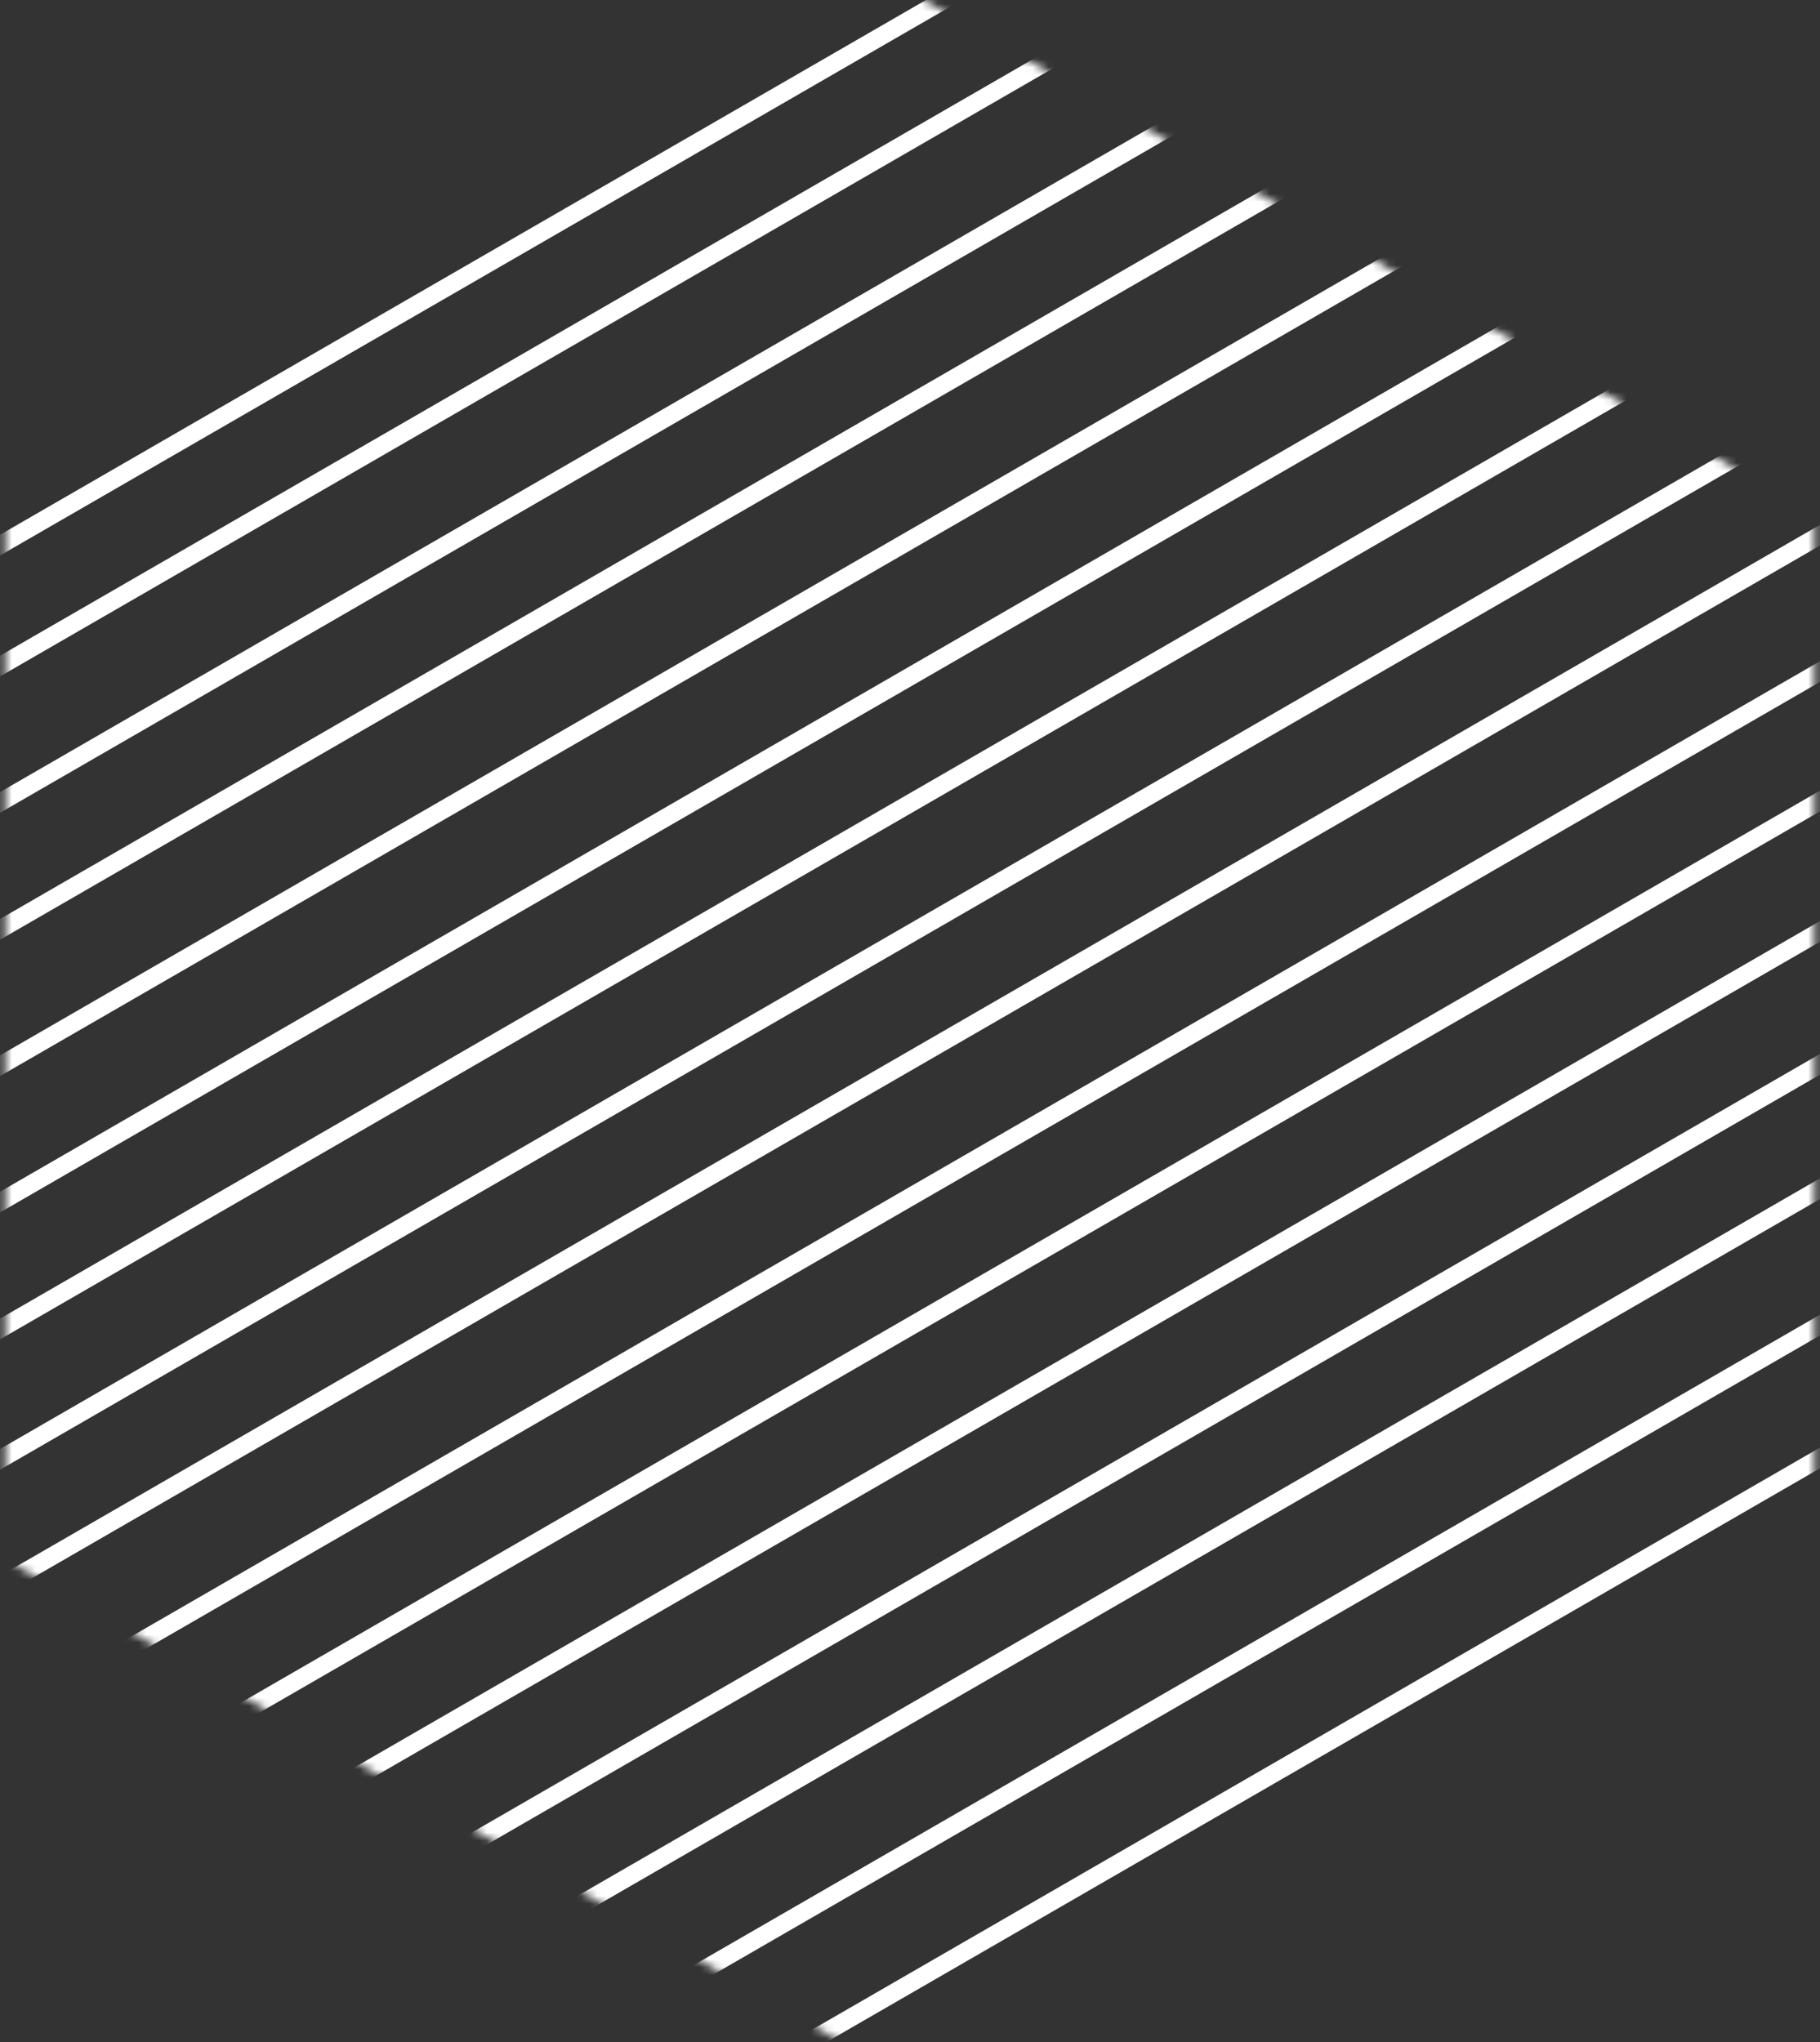
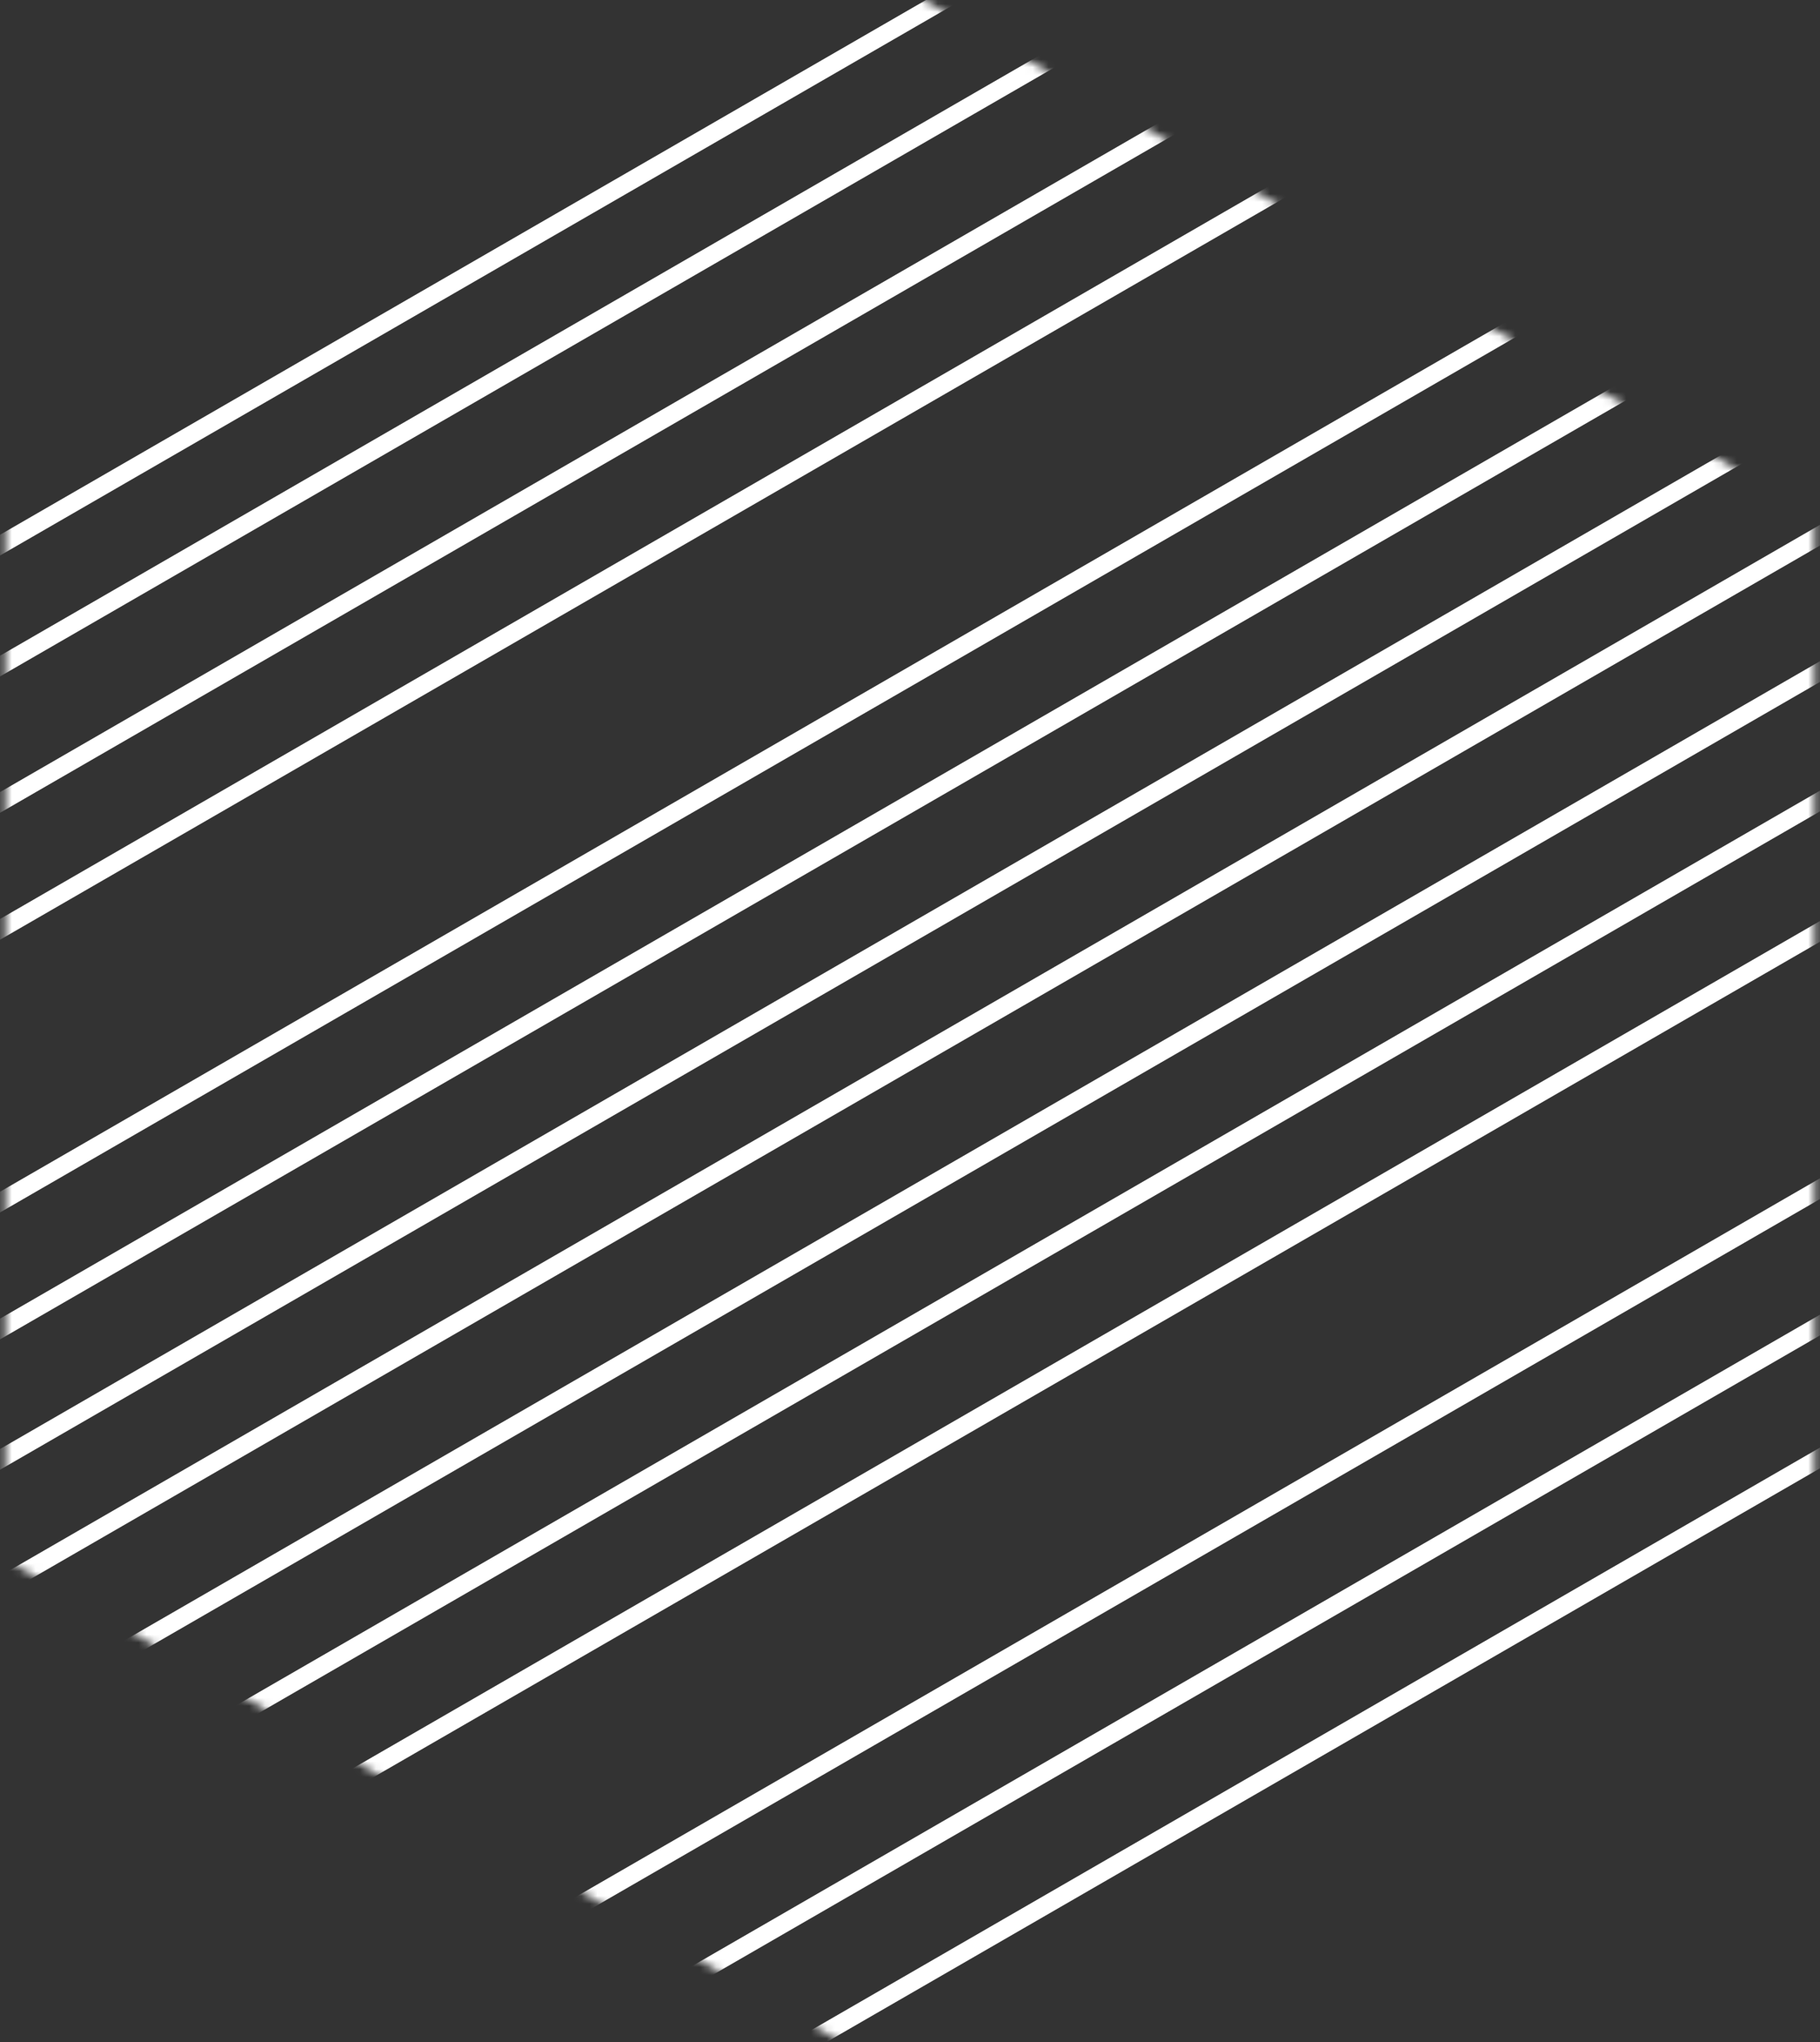
<svg xmlns="http://www.w3.org/2000/svg" xmlns:xlink="http://www.w3.org/1999/xlink" width="230px" height="258px" viewBox="0 0 230 258" version="1.1">
  <rect x="0" y="0" width="230" height="258" fill="#333333" stroke="none" />
  <title>Group 14@2x</title>
  <desc>Created with Sketch.</desc>
  <defs>
    <polygon id="path-1" points="132 0 246.315 66 246.315 198 132 264 17.685 198 17.685 66" />
  </defs>
  <g id="Homepage" stroke="none" stroke-width="1" fill="none" fill-rule="evenodd">
    <g id="TEA_Software-Comparison_dt_2a" transform="translate(-130, -1749)">
      <g id="SECTION-4" transform="translate(0, 1664)">
        <g id="Group-14" transform="translate(113, 84)">
          <mask id="mask-2" fill="white">
            <use xlink:href="#path-1" />
          </mask>
          <g id="Mask" />
          <g mask="url(#mask-2)" fill="#FFFFFF">
            <g transform="translate(130.786, 136.115) rotate(-300) translate(-130.786, -136.115) translate(-14.714, -0.885)">
              <rect id="Rectangle" x="0.644" y="0.609" width="2.269" height="271.564" />
-               <rect id="Rectangle-Copy-26" x="15.184" y="1.143" width="2.269" height="271.564" />
              <rect id="Rectangle-Copy-27" x="30.103" y="1.021" width="2.269" height="271.564" />
              <rect id="Rectangle-Copy-28" x="43.334" y="0.799" width="2.269" height="271.564" />
              <rect id="Rectangle-Copy-29" x="58.253" y="0.678" width="2.269" height="271.564" />
              <rect id="Rectangle-Copy-30" x="72.139" y="0.833" width="2.269" height="271.564" />
-               <rect id="Rectangle-Copy-31" x="87.058" y="0.712" width="2.269" height="271.564" />
              <rect id="Rectangle-Copy-32" x="101.977" y="0.591" width="2.269" height="271.564" />
              <rect id="Rectangle-Copy-33" x="115.862" y="0.747" width="2.269" height="271.564" />
              <rect id="Rectangle-Copy-34" x="130.126" y="0.247" width="2.269" height="271.564" />
              <rect id="Rectangle-Copy-35" x="144.012" y="0.403" width="2.269" height="271.564" />
              <rect id="Rectangle-Copy-36" x="158.931" y="0.281" width="2.269" height="271.564" />
              <rect id="Rectangle-Copy-37" x="173.093" y="1.47" width="2.269" height="271.564" />
              <rect id="Rectangle-Copy-38" x="187.357" y="0.971" width="2.269" height="271.564" />
-               <rect id="Rectangle-Copy-39" x="201.898" y="1.505" width="2.269" height="271.564" />
              <rect id="Rectangle-Copy-40" x="215.507" y="0.627" width="2.269" height="271.564" />
              <rect id="Rectangle-Copy-41" x="230.426" y="0.506" width="2.269" height="271.564" />
              <rect id="Rectangle-Copy-42" x="244.966" y="1.04" width="2.269" height="271.564" />
-               <rect id="Rectangle-Copy-43" x="259.23" y="0.54" width="2.269" height="271.564" />
              <rect id="Rectangle-Copy-44" x="273.771" y="1.074" width="2.269" height="271.564" />
              <rect id="Rectangle-Copy-45" x="288.69" y="0.953" width="2.269" height="271.564" />
            </g>
          </g>
        </g>
      </g>
    </g>
  </g>
</svg>